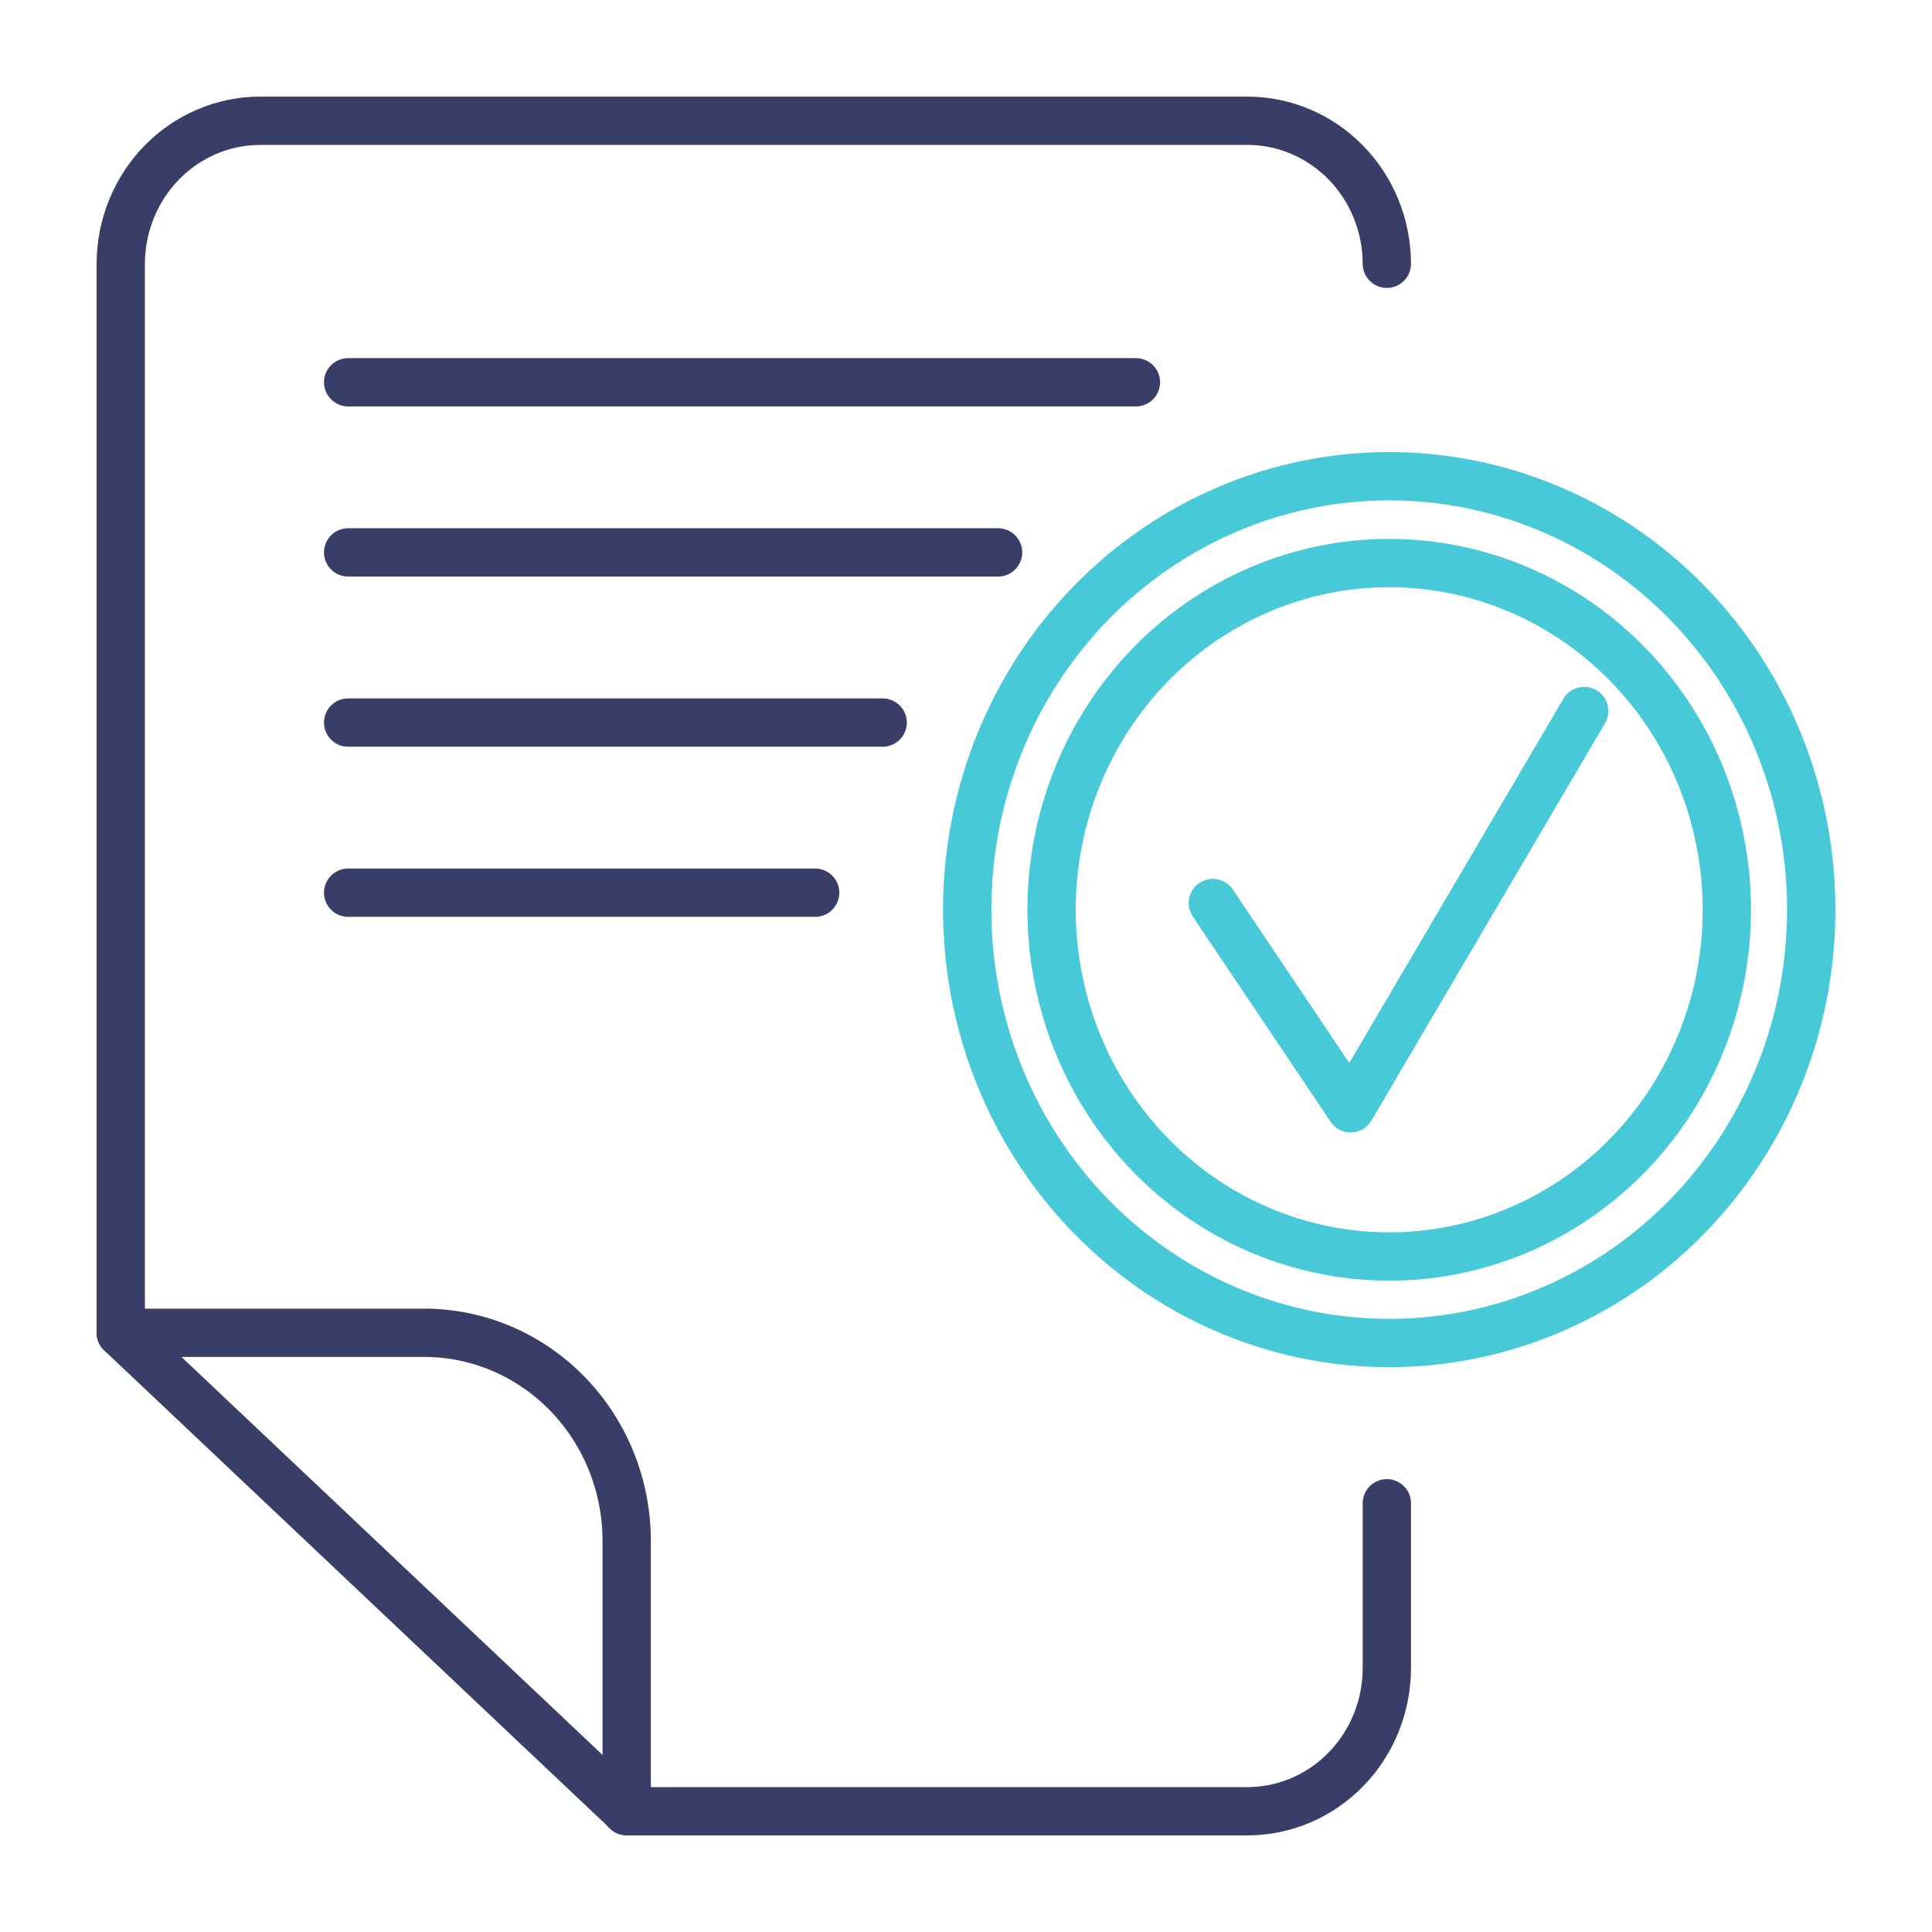
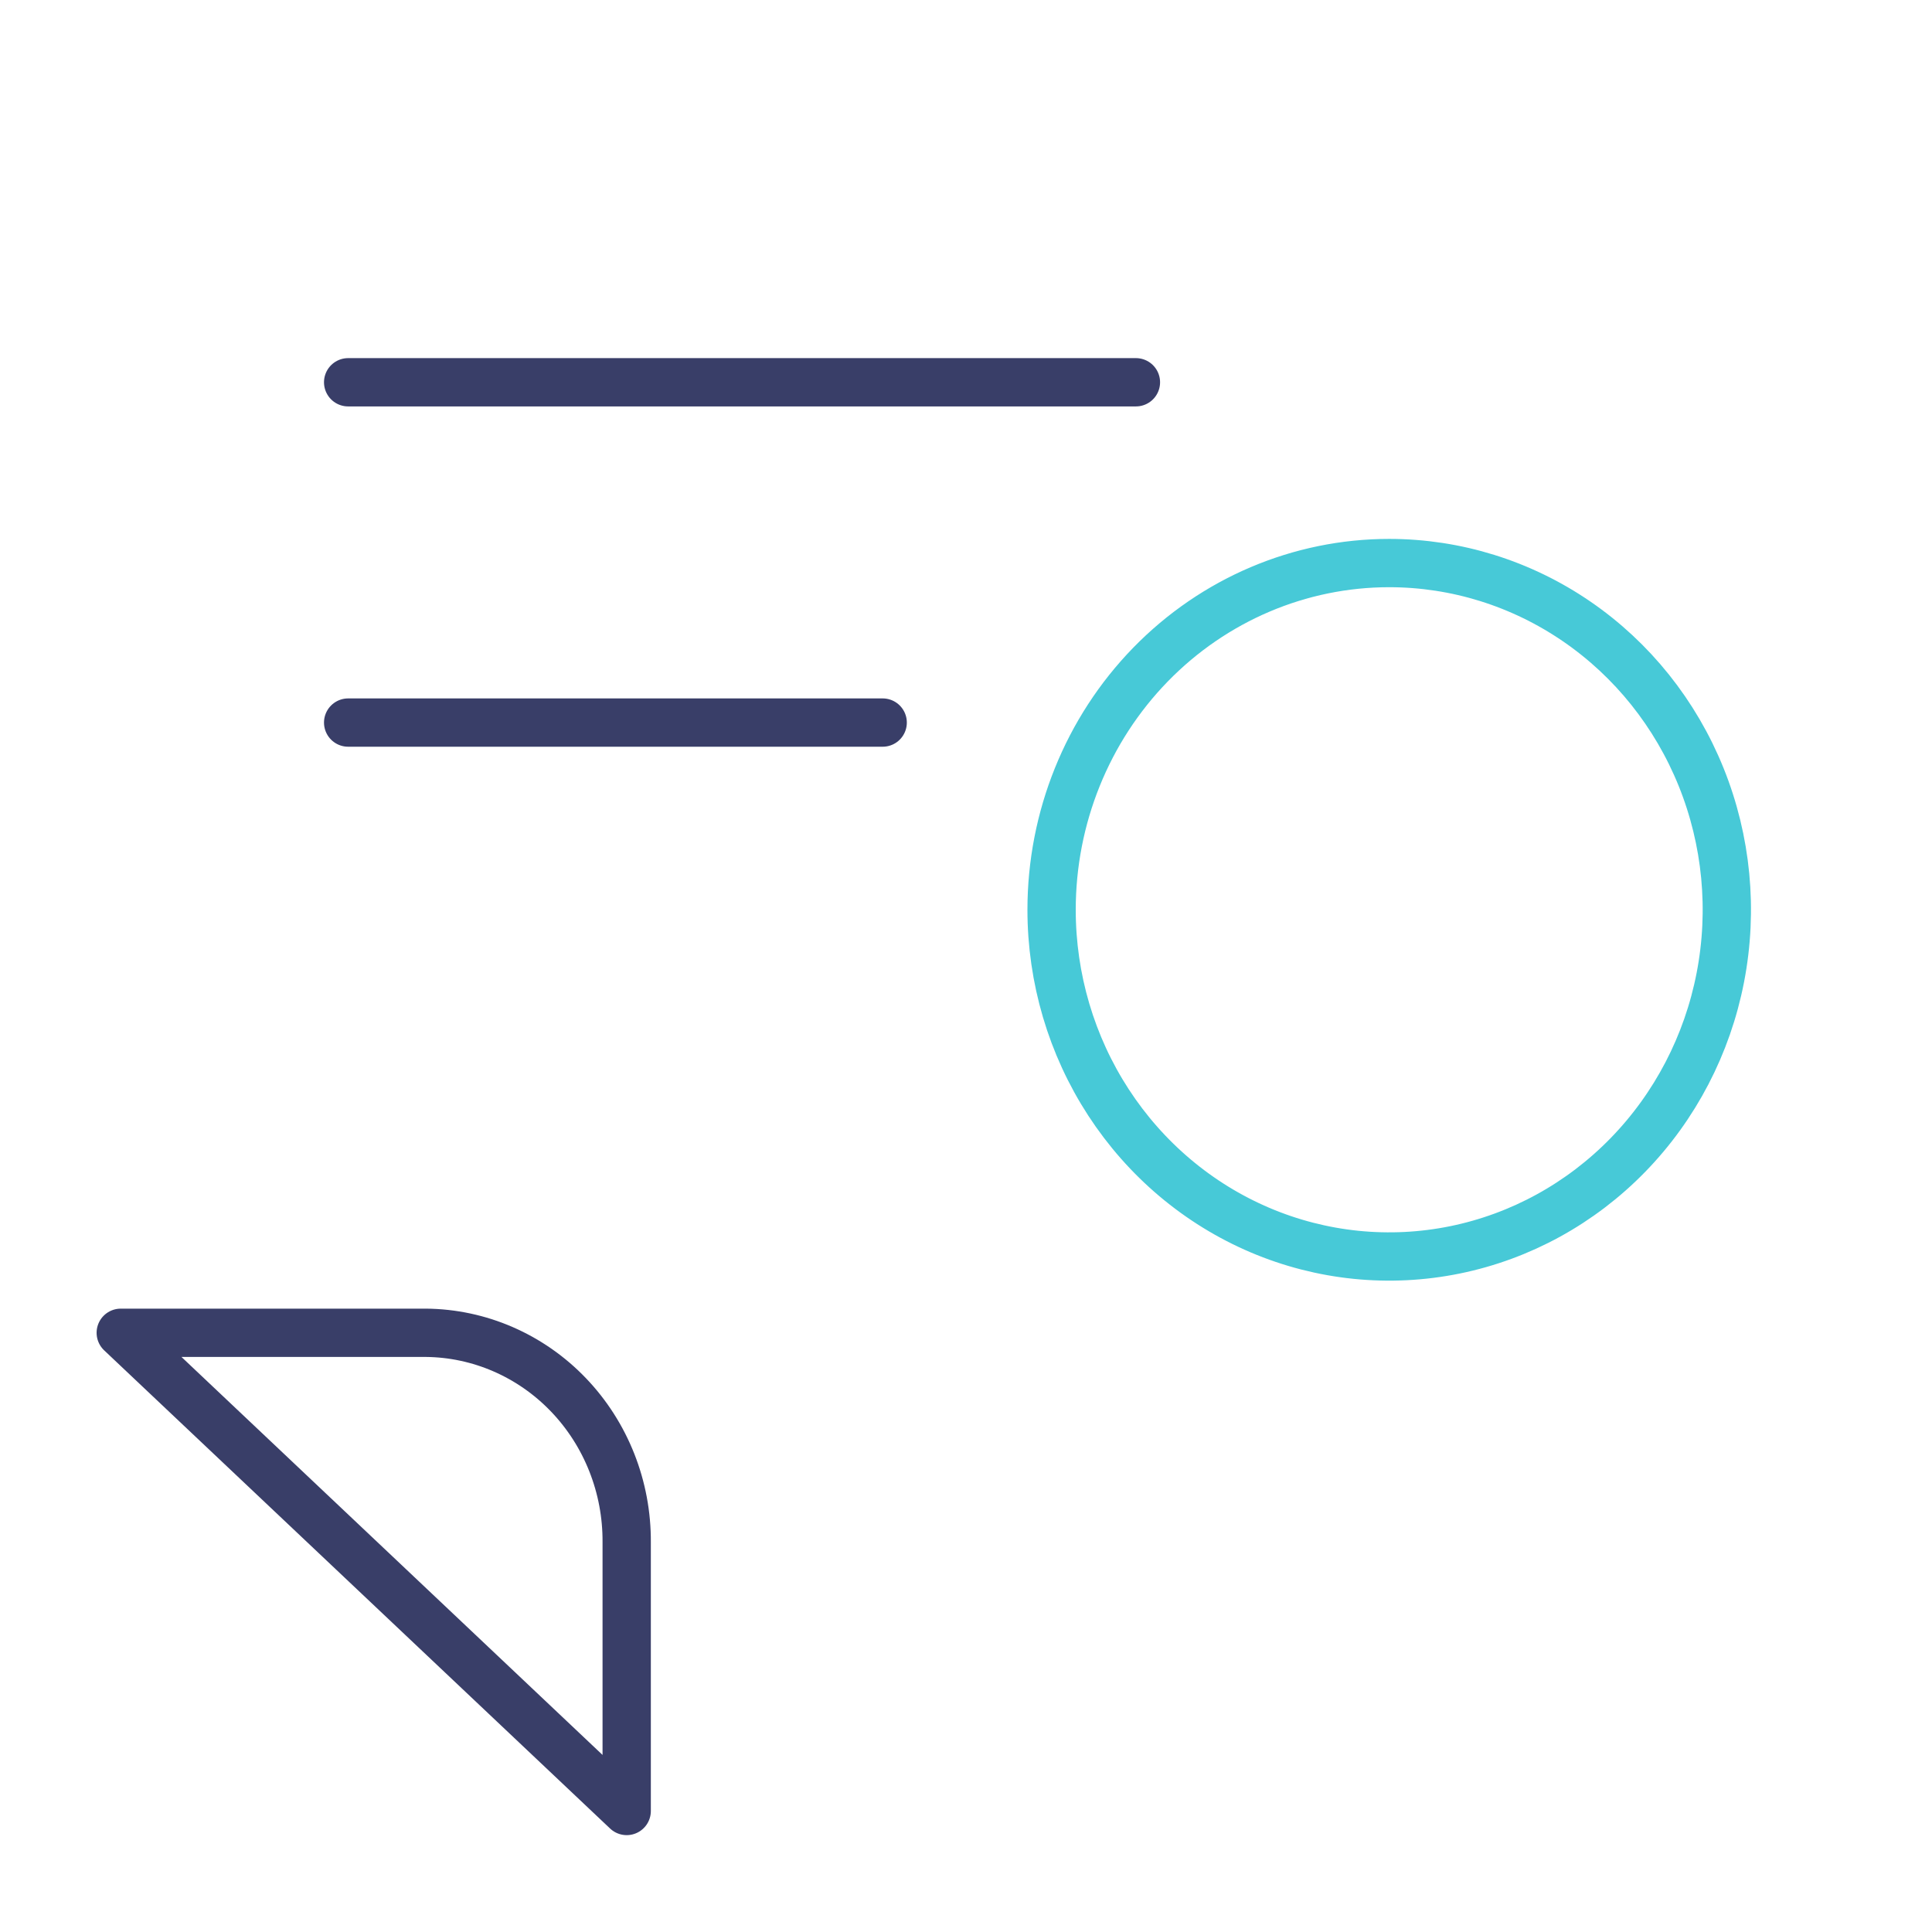
<svg xmlns="http://www.w3.org/2000/svg" width="80" height="80" viewBox="0 0 80 80" fill="none">
-   <path d="M5 55.188V10.922C5.003 9.351 5.613 7.844 6.696 6.734C7.779 5.624 9.247 5 10.777 5H51.649C53.179 5 54.647 5.624 55.73 6.734C56.814 7.844 57.424 9.351 57.426 10.922M57.426 62.248V69.067C57.426 70.641 56.818 72.15 55.734 73.262C54.651 74.375 53.181 75 51.649 75H25.95" stroke="#393E68" stroke-width="2" stroke-linecap="round" stroke-linejoin="round" />
-   <path d="M57.524 19.719C60.981 19.719 64.359 20.772 67.233 22.744C70.107 24.716 72.347 27.518 73.669 30.798C74.992 34.077 75.338 37.685 74.664 41.166C73.99 44.648 72.325 47.845 69.881 50.355C67.437 52.865 64.323 54.574 60.934 55.266C57.544 55.959 54.03 55.603 50.837 54.245C47.644 52.887 44.914 50.587 42.994 47.635C41.074 44.684 40.049 41.215 40.049 37.665C40.049 32.906 41.89 28.341 45.167 24.976C48.445 21.61 52.889 19.719 57.524 19.719" stroke="#47C9D7" stroke-width="2" stroke-linecap="round" stroke-linejoin="round" />
  <path d="M57.524 23.315C60.289 23.315 62.992 24.157 65.291 25.735C67.591 27.312 69.382 29.555 70.441 32.178C71.499 34.801 71.775 37.688 71.236 40.473C70.697 43.258 69.365 45.816 67.41 47.824C65.455 49.832 62.964 51.199 60.252 51.753C57.54 52.307 54.729 52.023 52.174 50.936C49.62 49.849 47.436 48.009 45.9 45.648C44.364 43.287 43.544 40.512 43.544 37.672C43.544 33.864 45.017 30.213 47.639 27.52C50.261 24.828 53.816 23.315 57.524 23.315" stroke="#47C9D7" stroke-width="2" stroke-linecap="round" stroke-linejoin="round" />
  <path d="M14.416 15.829H47.036" stroke="#393E68" stroke-width="2" stroke-linecap="round" stroke-linejoin="round" />
-   <path d="M14.416 22.874H41.328" stroke="#393E68" stroke-width="2" stroke-linecap="round" stroke-linejoin="round" />
  <path d="M14.416 29.92H36.55" stroke="#393E68" stroke-width="2" stroke-linecap="round" stroke-linejoin="round" />
-   <path d="M14.416 36.965H33.754" stroke="#393E68" stroke-width="2" stroke-linecap="round" stroke-linejoin="round" />
-   <path d="M65.598 29.442L55.927 45.892L50.22 37.392" stroke="#47C9D7" stroke-width="2" stroke-linecap="round" stroke-linejoin="round" />
  <path d="M17.631 55.188H5L25.95 74.989V63.863C25.965 61.58 25.098 59.384 23.538 57.757C21.979 56.131 19.854 55.206 17.631 55.188V55.188Z" stroke="#393E68" stroke-width="2" stroke-linecap="round" stroke-linejoin="round" />
</svg>